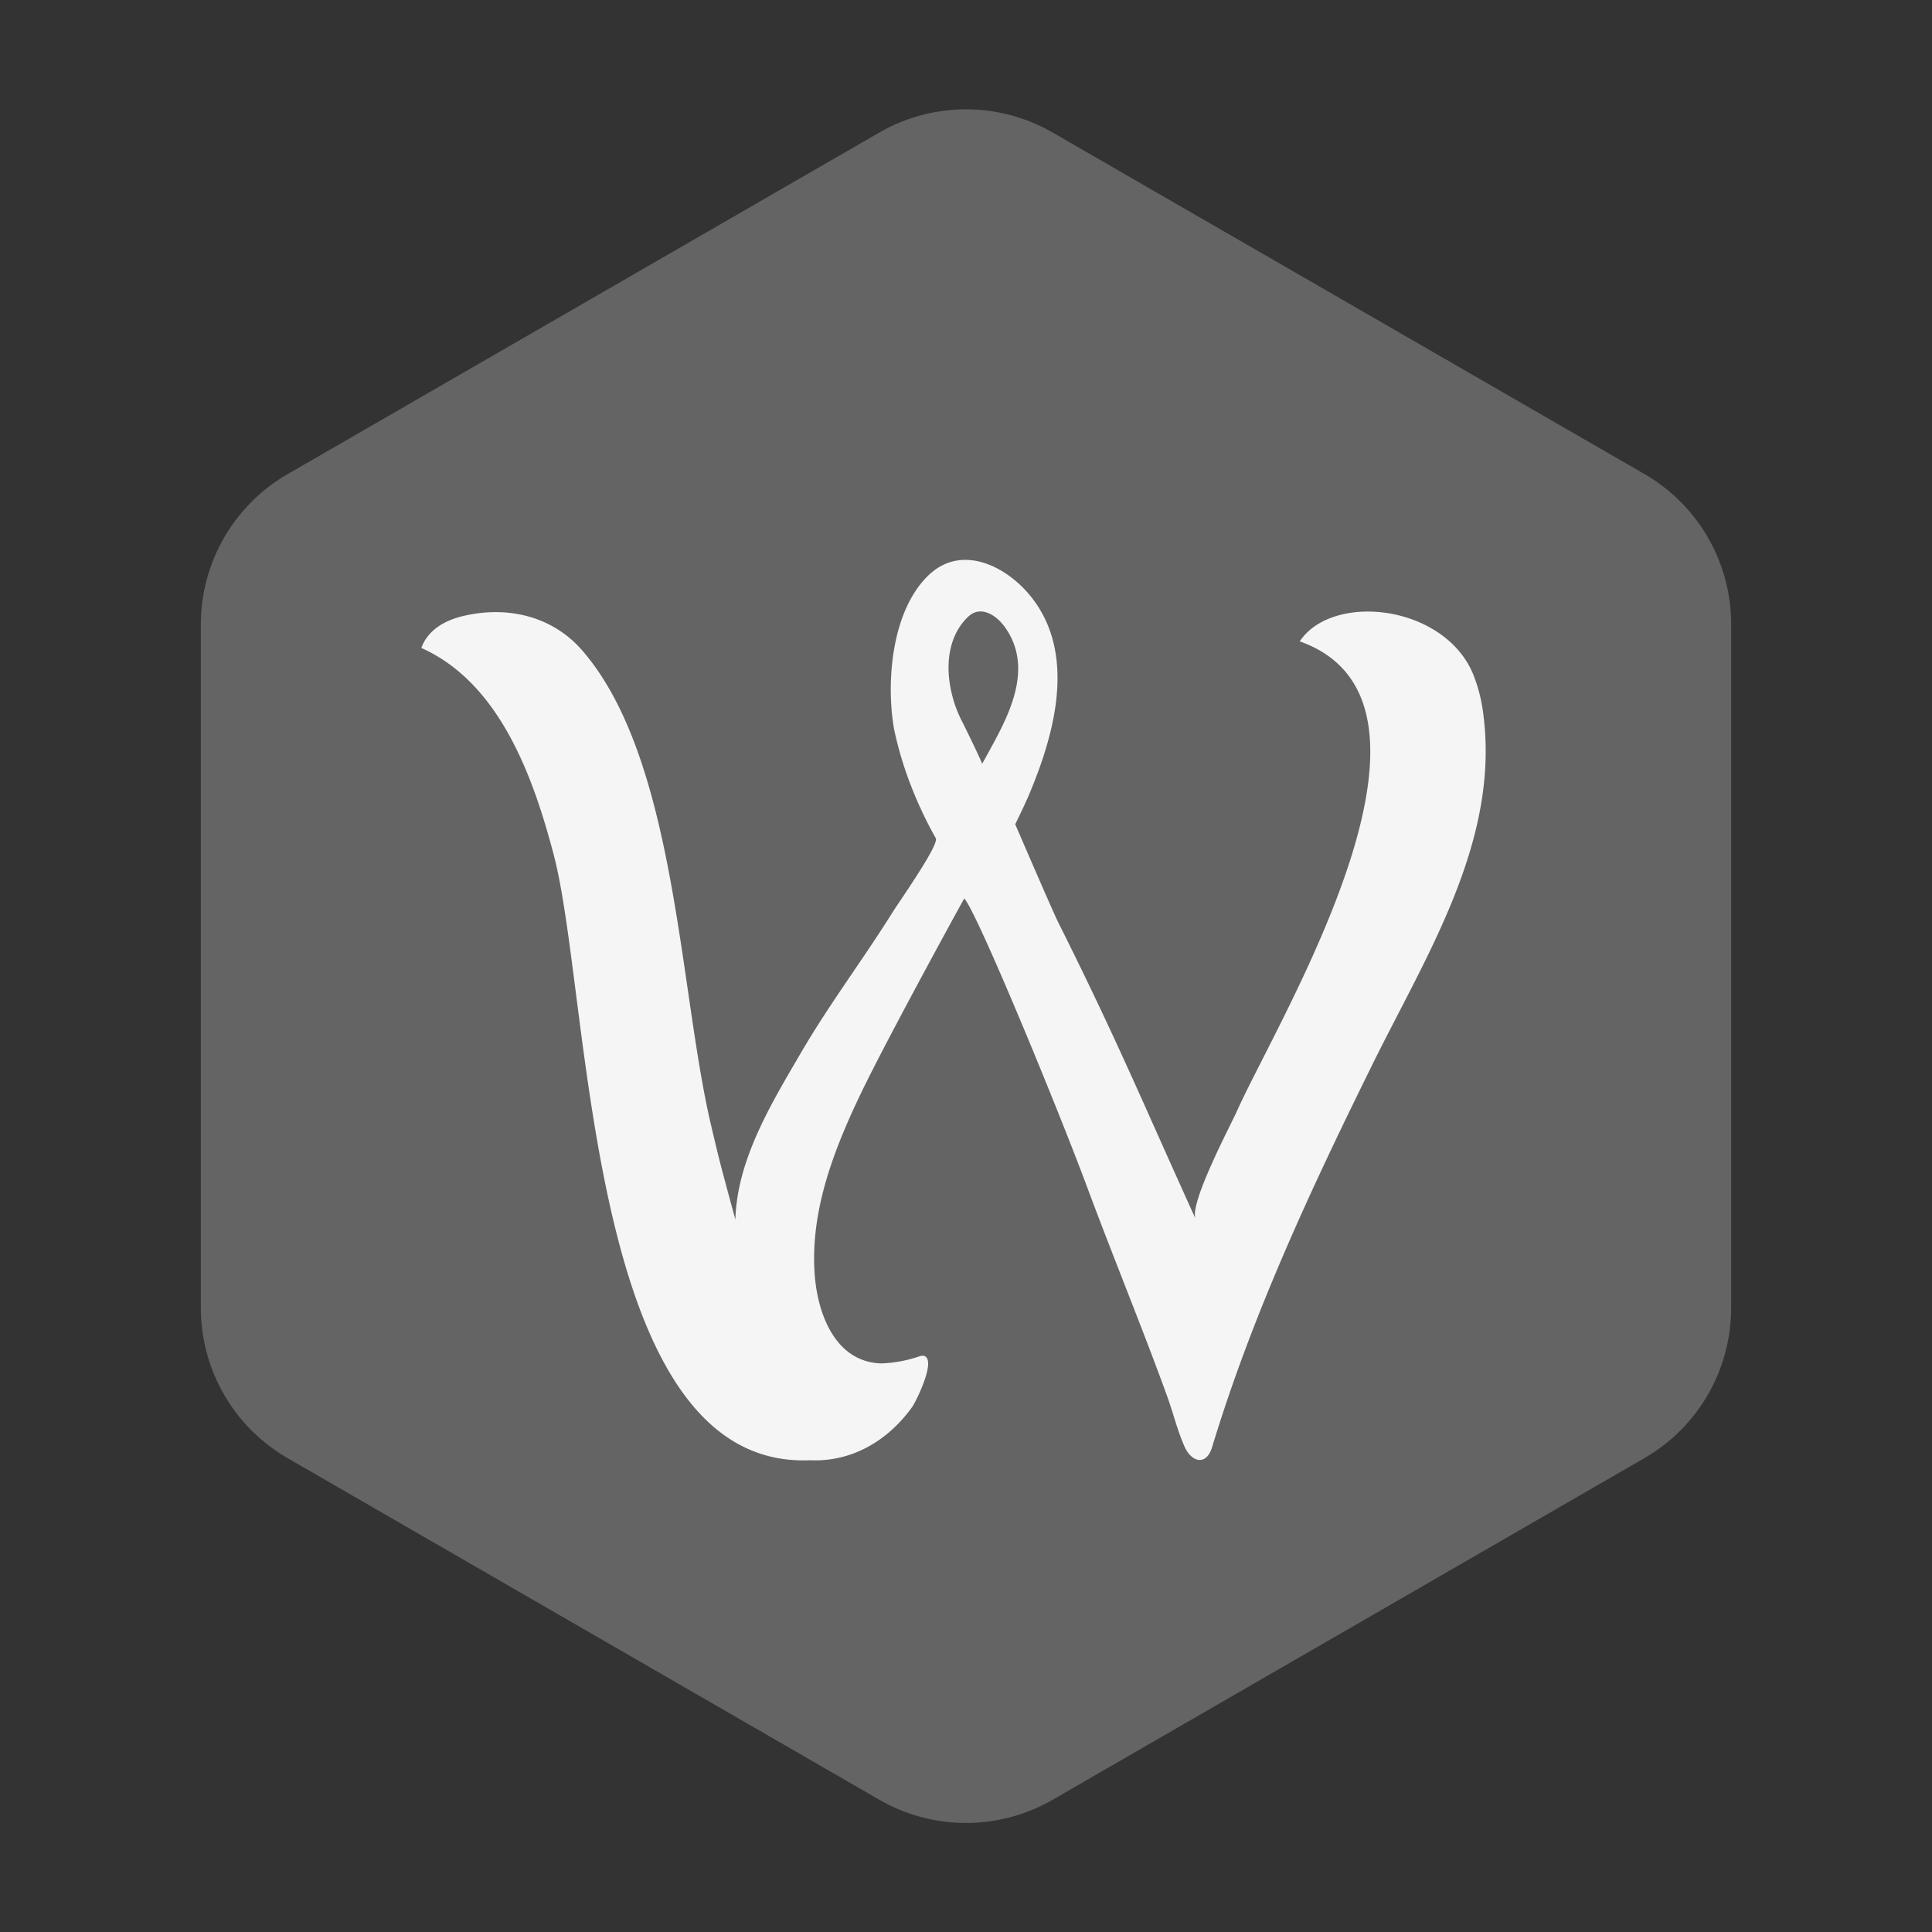
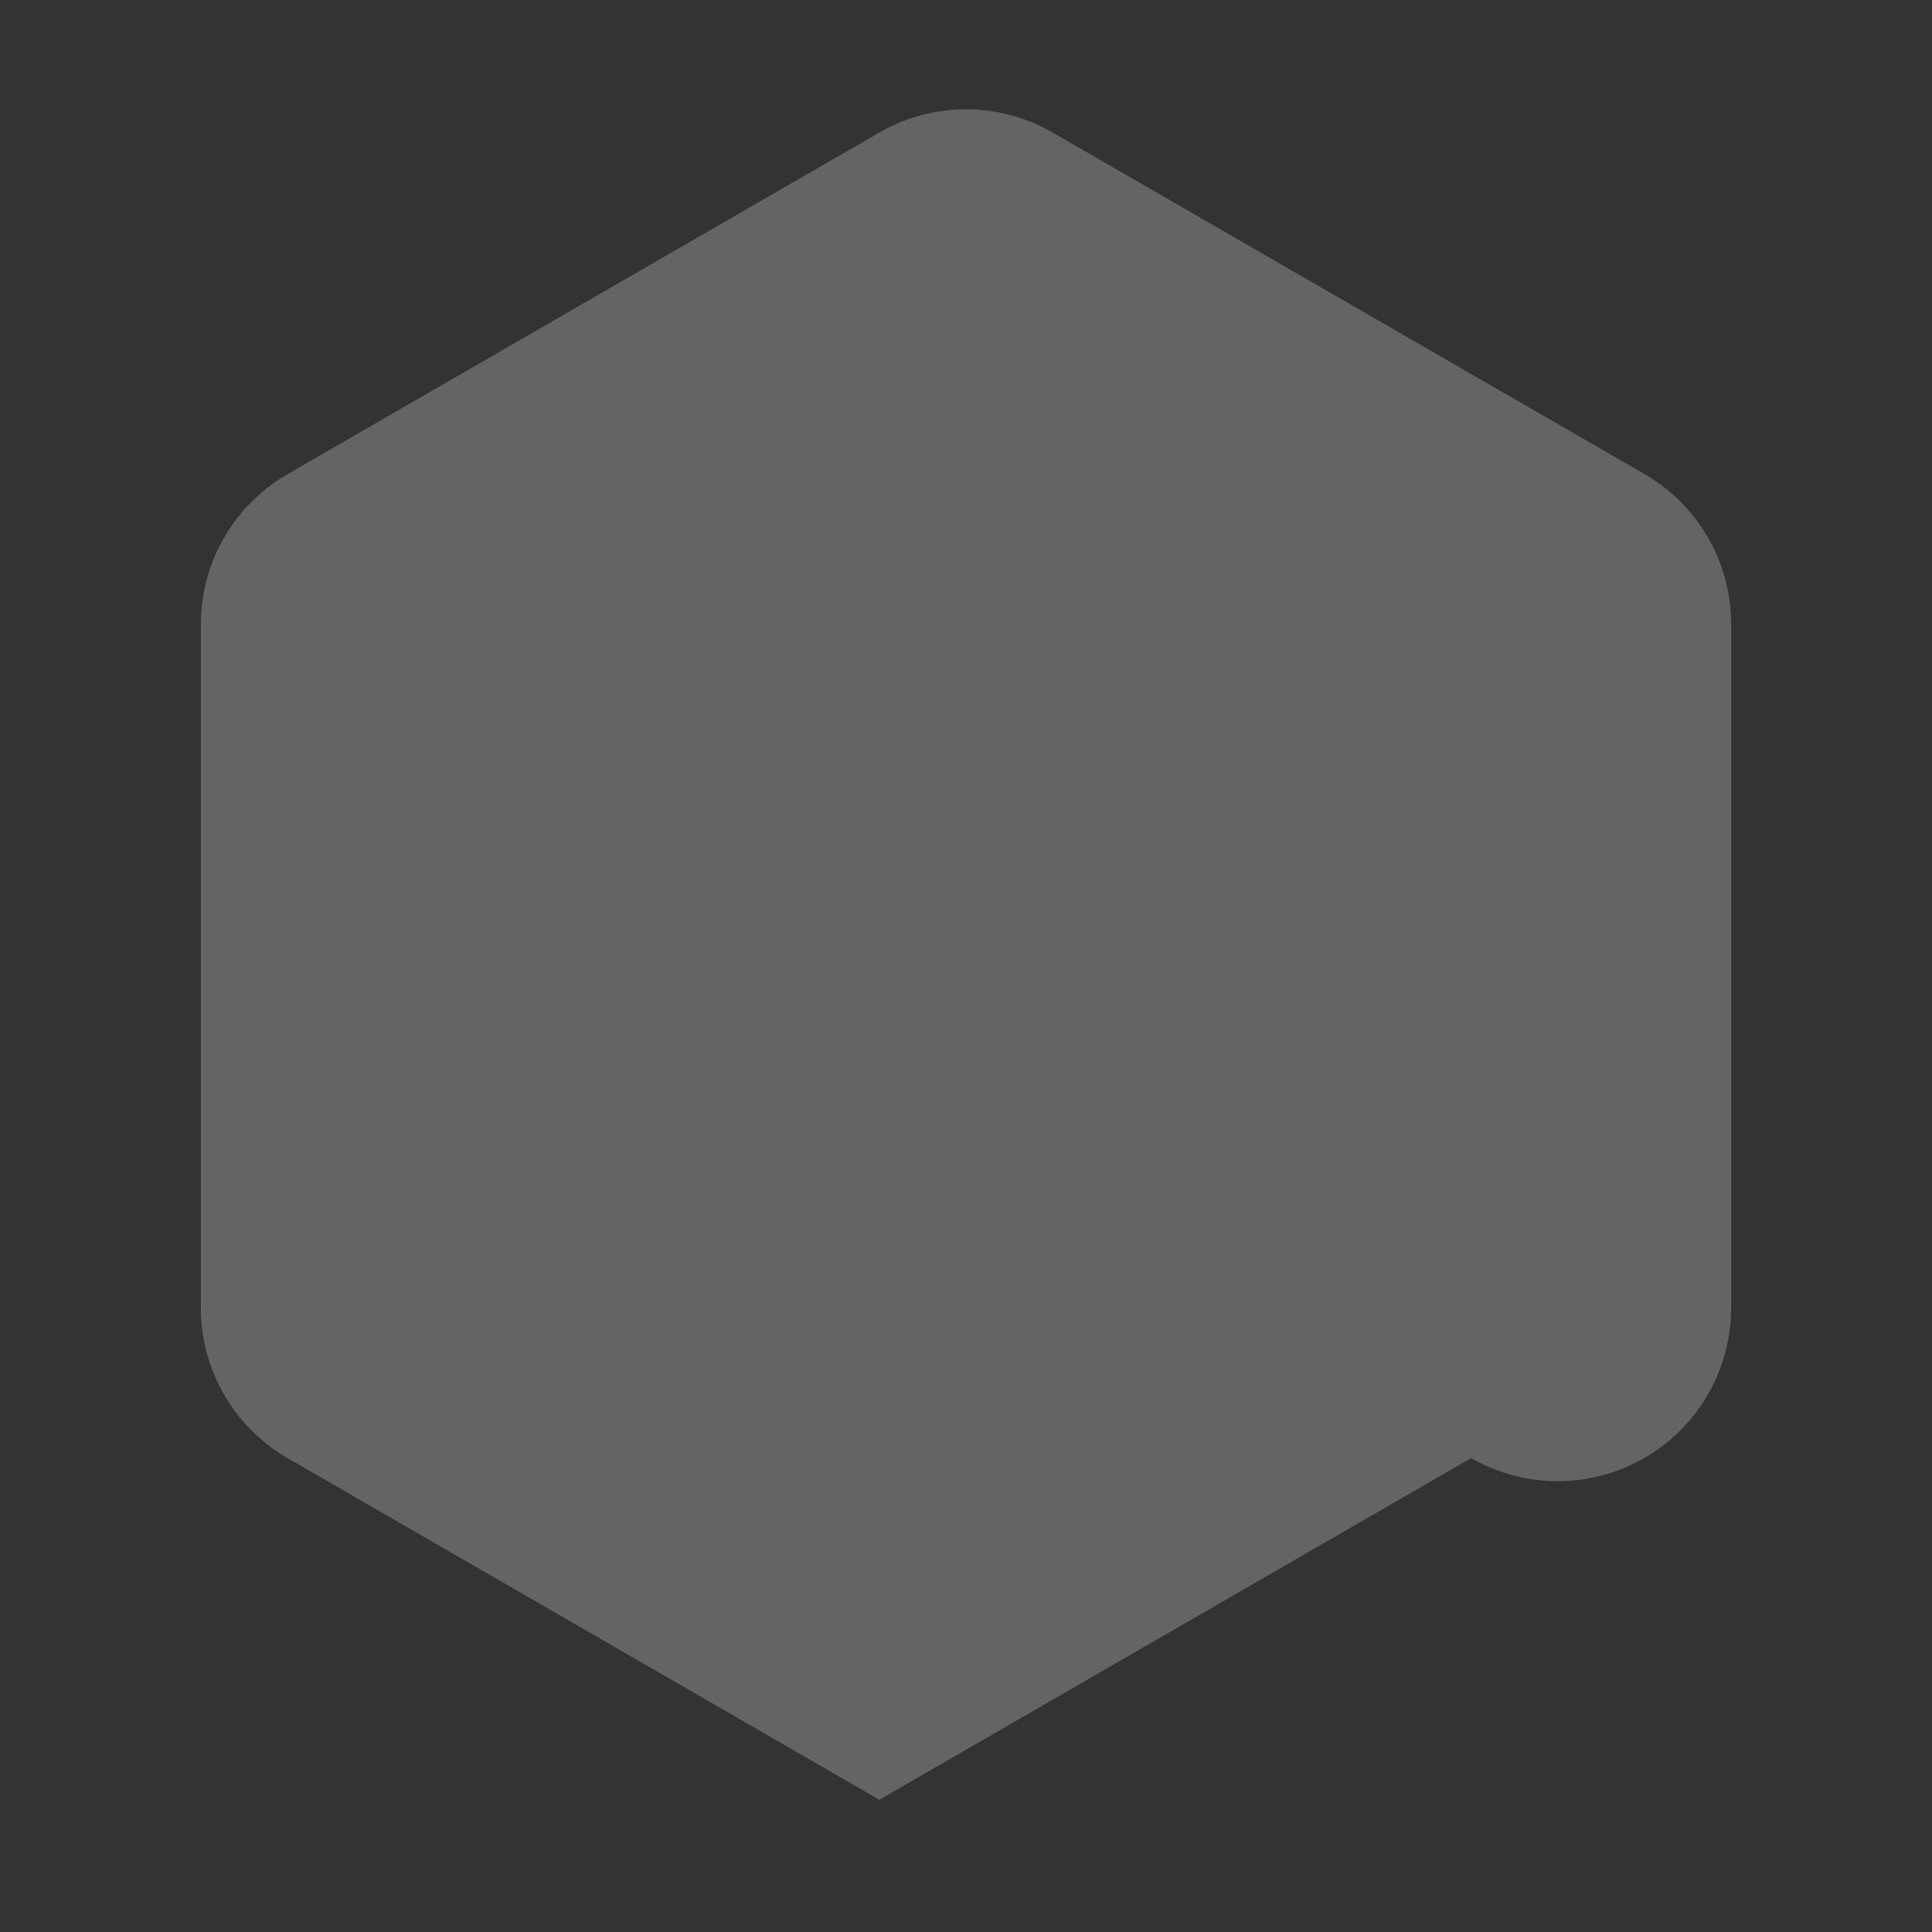
<svg xmlns="http://www.w3.org/2000/svg" id="Layer_1" data-name="Layer 1" viewBox="0 0 270 270">
  <rect x="0" y="0" width="270" height="270" fill="#333333" stroke="none" />
  <defs>
    <style>.cls-1,.cls-3{fill:#fff;}.cls-1{opacity:0.24;}.cls-2{opacity:0.93;}</style>
  </defs>
  <title>W_wht</title>
-   <path class="cls-1" d="M241.93,182.75V87.25a24.24,24.24,0,0,0-12.11-21L147.11,18.52a24.25,24.25,0,0,0-24.22,0L40.18,66.27a24.24,24.24,0,0,0-12.11,21v95.5a24.24,24.24,0,0,0,12.11,21l82.71,47.75a24.25,24.25,0,0,0,24.22,0l82.71-47.75A24.24,24.24,0,0,0,241.93,182.75Z" />
+   <path class="cls-1" d="M241.93,182.75V87.25a24.24,24.24,0,0,0-12.11-21L147.11,18.52a24.25,24.25,0,0,0-24.22,0L40.18,66.27a24.24,24.24,0,0,0-12.11,21v95.5a24.24,24.24,0,0,0,12.11,21l82.71,47.75l82.71-47.75A24.24,24.24,0,0,0,241.93,182.75Z" />
  <g class="cls-2">
-     <path class="cls-3" d="M207.24,99.41a21.84,21.84,0,0,0-1.36-5.17c-2.25-5.53-8.47-8.67-14.44-8.77-3.7-.07-7.74,1.09-9.8,4.16,24.18,8.61-3,52.71-8.81,65.72-.85,1.9-6.69,12.91-5.74,15-7.58-16.7-11-25.06-19.21-41.47-.86-1.74-6-13.69-6-13.69s1.28-2.61,1.81-3.85c3.54-8.32,6.81-19.52.64-27.64-3.39-4.46-9.82-7.82-14.53-3.34-5.19,4.93-6,14.9-4.86,21.5a50.8,50.8,0,0,0,2.55,8.4,56.23,56.23,0,0,0,3.27,6.85c.62.81-5.06,8.84-6.09,10.49-4,6.4-8.78,12.75-12.66,19.4-4.3,7.35-9,15.08-9.24,23.43,0,0-1.64-6-2.09-7.77s-.86-3.5-1.27-5.25c-4.52-18.94-4.85-51.23-18-66.46-4.22-4.89-10.54-6.33-16.73-4.85h0c-2.72.65-4.93,2.07-5.8,4.45,11,4.92,15.67,18.13,18.51,28.93,5.29,20.19,4.54,85.94,35.8,84.59,5.76.28,10.86-2.67,14.27-7.42.54-.74,3.56-6.82,1.59-7.18a1.26,1.26,0,0,0-.54.07,18.3,18.3,0,0,1-5.31,1c-6.46-.16-8.93-6.91-9.34-12.35-.71-9.32,3-18.33,7-26.52,4.38-8.84,13.88-26.1,13.89-26.1,1.58,1.46,12.82,28.6,17.25,40.52,2.4,6.44,4.94,12.82,7.42,19.23,1.26,3.26,2.5,6.52,3.69,9.8.84,2.31,1.41,4.72,2.41,7s3.07,2.76,3.87.13c5.56-18.34,13.66-35.75,22.12-52.9C199.11,133.8,209.8,117.55,207.24,99.41Zm-70,7.31c.06-.09-2.48-5.31-2.72-5.76a17.35,17.35,0,0,1-1.74-5.14c-.59-3.39-.08-7.16,2.52-9.63,1.77-1.68,4-.19,5.19,1.53,3.52,5,1.22,10.72-1.24,15.37C139.16,103.29,137.39,106.54,137.26,106.72Z" />
-   </g>
+     </g>
</svg>